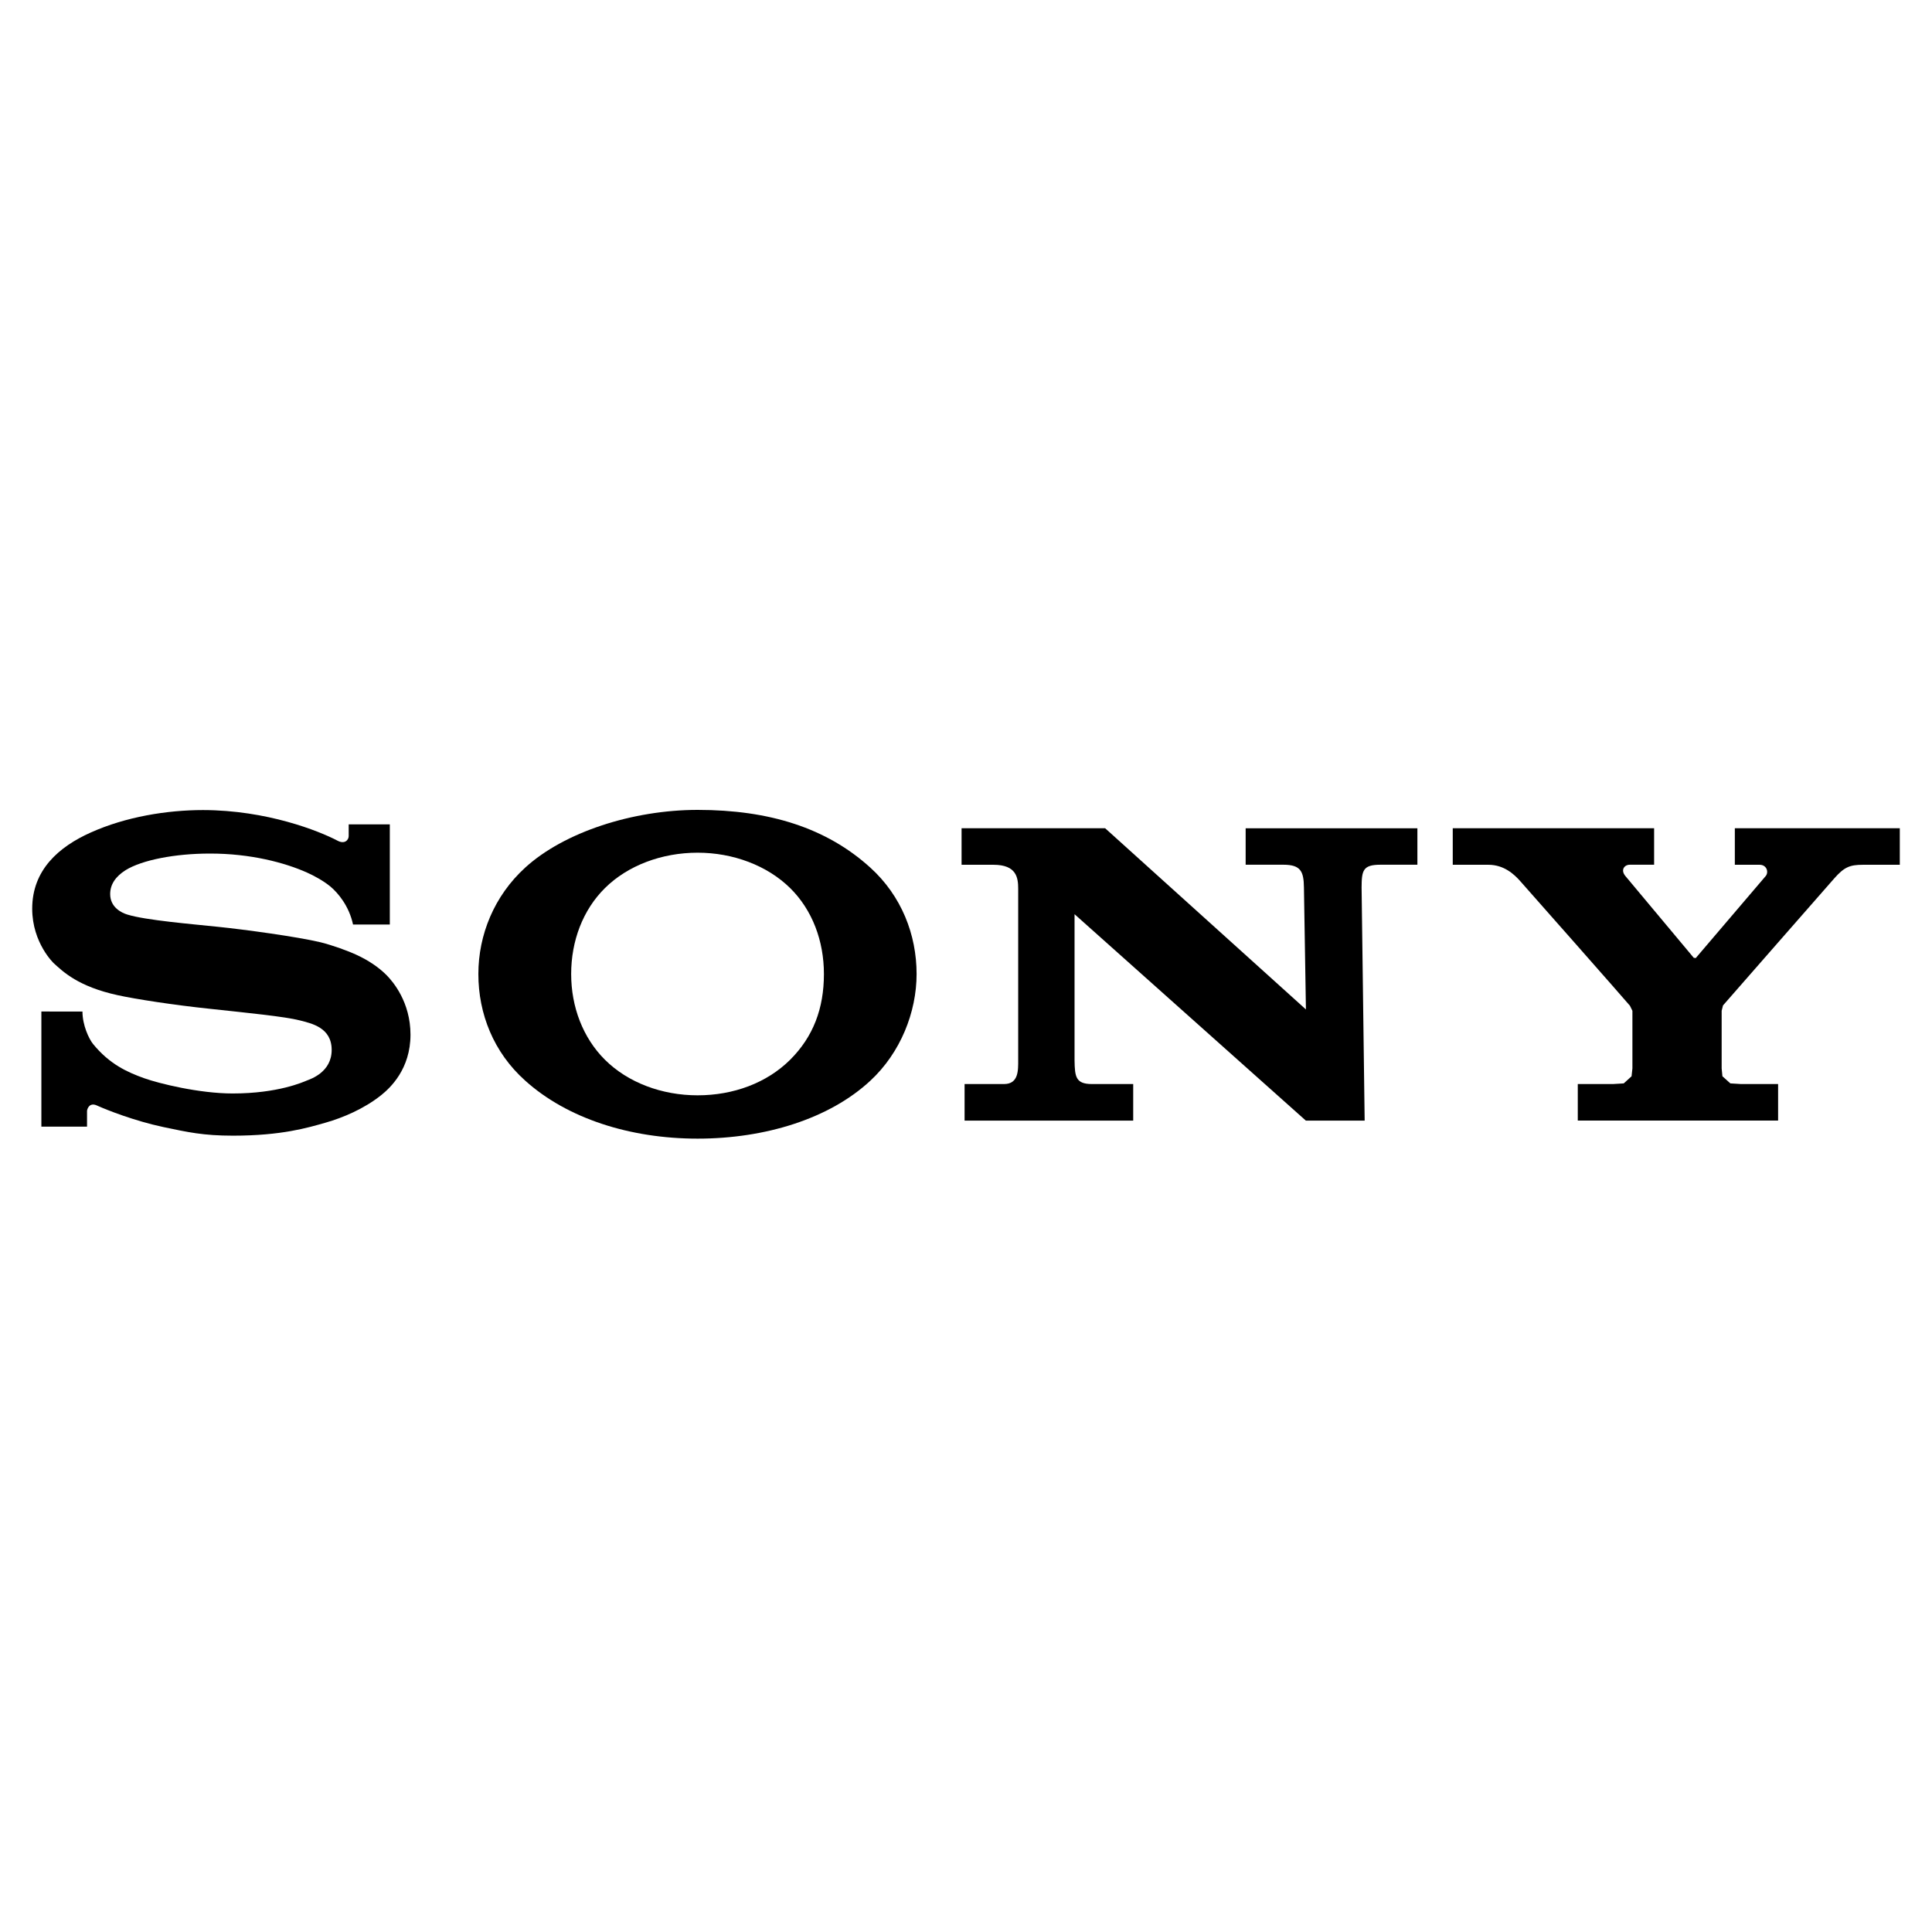
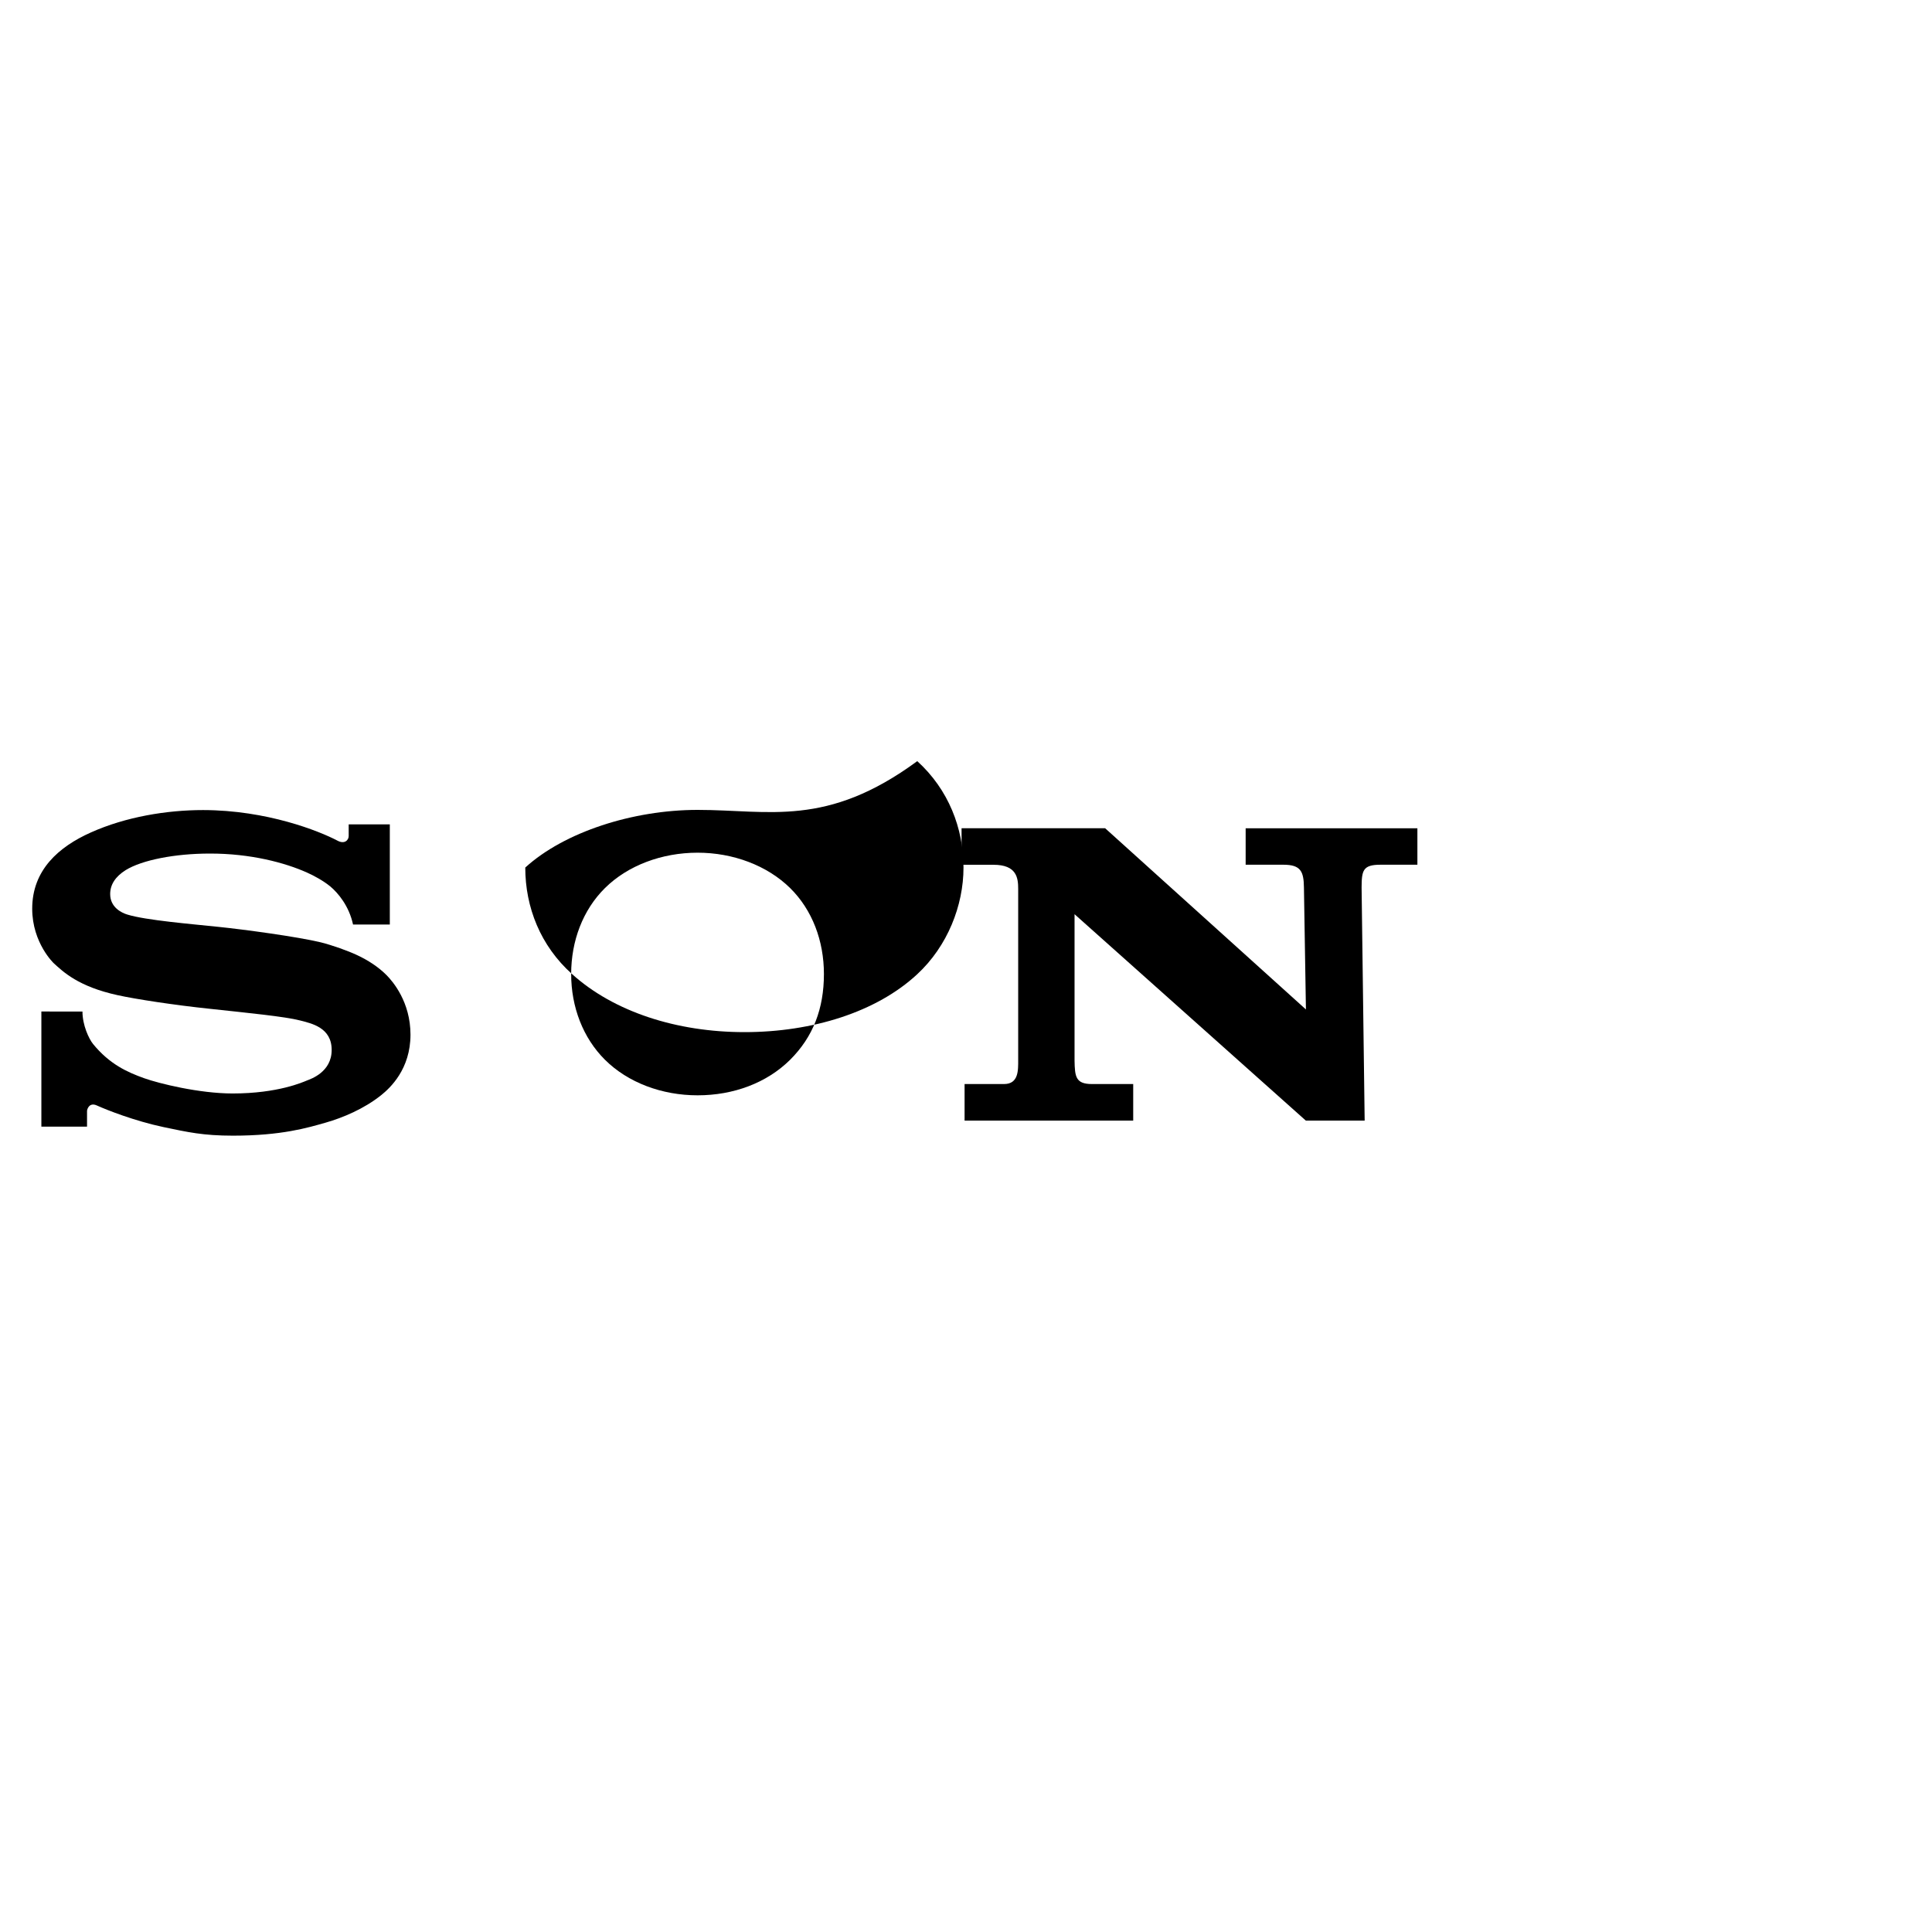
<svg xmlns="http://www.w3.org/2000/svg" version="1.1" x="0px" y="0px" width="150px" height="150px" viewBox="0 0 150 150" enable-background="new 0 0 150 150" xml:space="preserve">
  <g id="Capa_1" display="none">
    <g id="Capa_2_1_">
-       <rect x="0.25" y="0.129" display="inline" fill="#652200" width="150" height="150" />
-     </g>
+       </g>
    <g id="Capa_1_1_" display="inline">
      <g id="Capa_2" display="none">
        <rect display="inline" fill="#E6E6E6" width="150" height="150" />
      </g>
    </g>
-     <rect y="0.642" display="inline" fill="#00A0B2" width="150" height="150" />
  </g>
  <g id="Capa_2_2_">
    <g>
-       <path d="M54.161,62.88c-5.024,0-10.357,1.721-13.379,4.476c-2.41,2.195-3.642,5.218-3.642,8.269c0,3.075,1.176,6.079,3.642,8.28    c3.249,2.926,8.125,4.498,13.379,4.498c5.266,0,10.246-1.553,13.413-4.498c2.344-2.172,3.59-5.324,3.59-8.28    c0-3.055-1.168-6.063-3.59-8.261C64.173,64.274,59.723,62.88,54.161,62.88 M61.344,82.282c-1.81,1.795-4.391,2.758-7.183,2.758    c-2.77,0-5.41-0.986-7.19-2.758c-1.713-1.703-2.626-4.109-2.626-6.657c0-2.57,0.905-4.976,2.626-6.678    c1.78-1.762,4.428-2.744,7.19-2.744c2.748,0,5.392,0.986,7.183,2.744c1.725,1.702,2.625,4.102,2.625,6.678    C63.969,78.3,63.139,80.495,61.344,82.282" />
+       <path d="M54.161,62.88c-5.024,0-10.357,1.721-13.379,4.476c0,3.075,1.176,6.079,3.642,8.28    c3.249,2.926,8.125,4.498,13.379,4.498c5.266,0,10.246-1.553,13.413-4.498c2.344-2.172,3.59-5.324,3.59-8.28    c0-3.055-1.168-6.063-3.59-8.261C64.173,64.274,59.723,62.88,54.161,62.88 M61.344,82.282c-1.81,1.795-4.391,2.758-7.183,2.758    c-2.77,0-5.41-0.986-7.19-2.758c-1.713-1.703-2.626-4.109-2.626-6.657c0-2.57,0.905-4.976,2.626-6.678    c1.78-1.762,4.428-2.744,7.19-2.744c2.748,0,5.392,0.986,7.183,2.744c1.725,1.702,2.625,4.102,2.625,6.678    C63.969,78.3,63.139,80.495,61.344,82.282" />
      <path d="M27.721,74.153c-0.73-0.341-1.88-0.752-2.814-0.99c-1.832-0.44-5.956-0.997-7.939-1.201    c-2.069-0.219-5.663-0.512-7.094-0.96c-0.438-0.134-1.32-0.557-1.32-1.587c0-0.731,0.4-1.354,1.201-1.858    c1.276-0.79,3.846-1.287,6.527-1.287c3.167-0.007,5.844,0.709,7.557,1.477c0.579,0.259,1.253,0.63,1.799,1.071    c0.604,0.501,1.465,1.524,1.772,2.963h2.855v-7.776h-3.193v0.909c0,0.289-0.3,0.663-0.875,0.352    c-1.424-0.749-5.47-2.365-10.428-2.373c-2.811,0-6,0.522-8.715,1.739c-2.5,1.116-4.554,2.918-4.554,5.919    c0,2.688,1.713,4.271,1.669,4.23c0.734,0.668,1.906,1.817,4.969,2.485c1.372,0.301,4.309,0.76,7.224,1.064    c2.9,0.314,5.755,0.594,6.916,0.893c0.923,0.238,2.473,0.557,2.473,2.293c0,1.73-1.631,2.258-1.921,2.373    c-0.282,0.115-2.24,1.008-5.766,1.008c-2.6,0-5.726-0.777-6.864-1.182c-1.313-0.469-2.692-1.088-3.975-2.66    c-0.319-0.393-0.823-1.457-0.823-2.521H3.212v8.938h3.545v-1.209c0-0.137,0.17-0.705,0.764-0.434    c0.742,0.338,2.918,1.201,5.184,1.68c1.862,0.389,3.063,0.664,5.381,0.664c3.775,0,5.811-0.615,7.213-1.016    c1.32-0.379,2.952-1.059,4.283-2.119c0.716-0.57,2.288-2.035,2.288-4.705c0-2.543-1.372-4.13-1.854-4.62    C29.363,75.058,28.563,74.546,27.721,74.153" />
      <path d="M96.712,67.137h2.929c1.351,0,1.58,0.522,1.596,1.766l0.155,9.471l-15.59-14.07H74.656v2.837h2.48    c1.797,0,1.916,1.013,1.916,1.869v13.276c0,0.789,0.045,1.879-1.098,1.879h-3.064v2.838h13.092v-2.838h-3.204    c-1.269,0-1.327-0.582-1.35-1.82V70.979l17.956,16.024h4.568l-0.238-18.1c0.008-1.324,0.098-1.766,1.469-1.766h2.863v-2.829    H96.712V67.137z" />
-       <path d="M134.344,84.114l-0.616-0.553l-0.059-0.609v-4.475l0.104-0.416c0.215-0.256,8.27-9.441,8.625-9.849    c0.779-0.883,1.202-1.071,2.24-1.071h2.862v-2.837h-12.808v2.837h1.928c0.549,0,0.72,0.571,0.468,0.875l-5.43,6.367l-0.155-0.019    l-5.317-6.36c-0.371-0.456-0.082-0.867,0.355-0.867h1.884v-2.833h-15.634v2.837h2.773c1.217,0,2.011,0.756,2.455,1.257    c0.363,0.4,8.321,9.423,8.529,9.687l0.192,0.393v4.475l-0.066,0.609l-0.608,0.553l-0.786,0.047h-2.781v2.838h15.553v-2.838h-2.922    L134.344,84.114z" />
    </g>
  </g>
</svg>